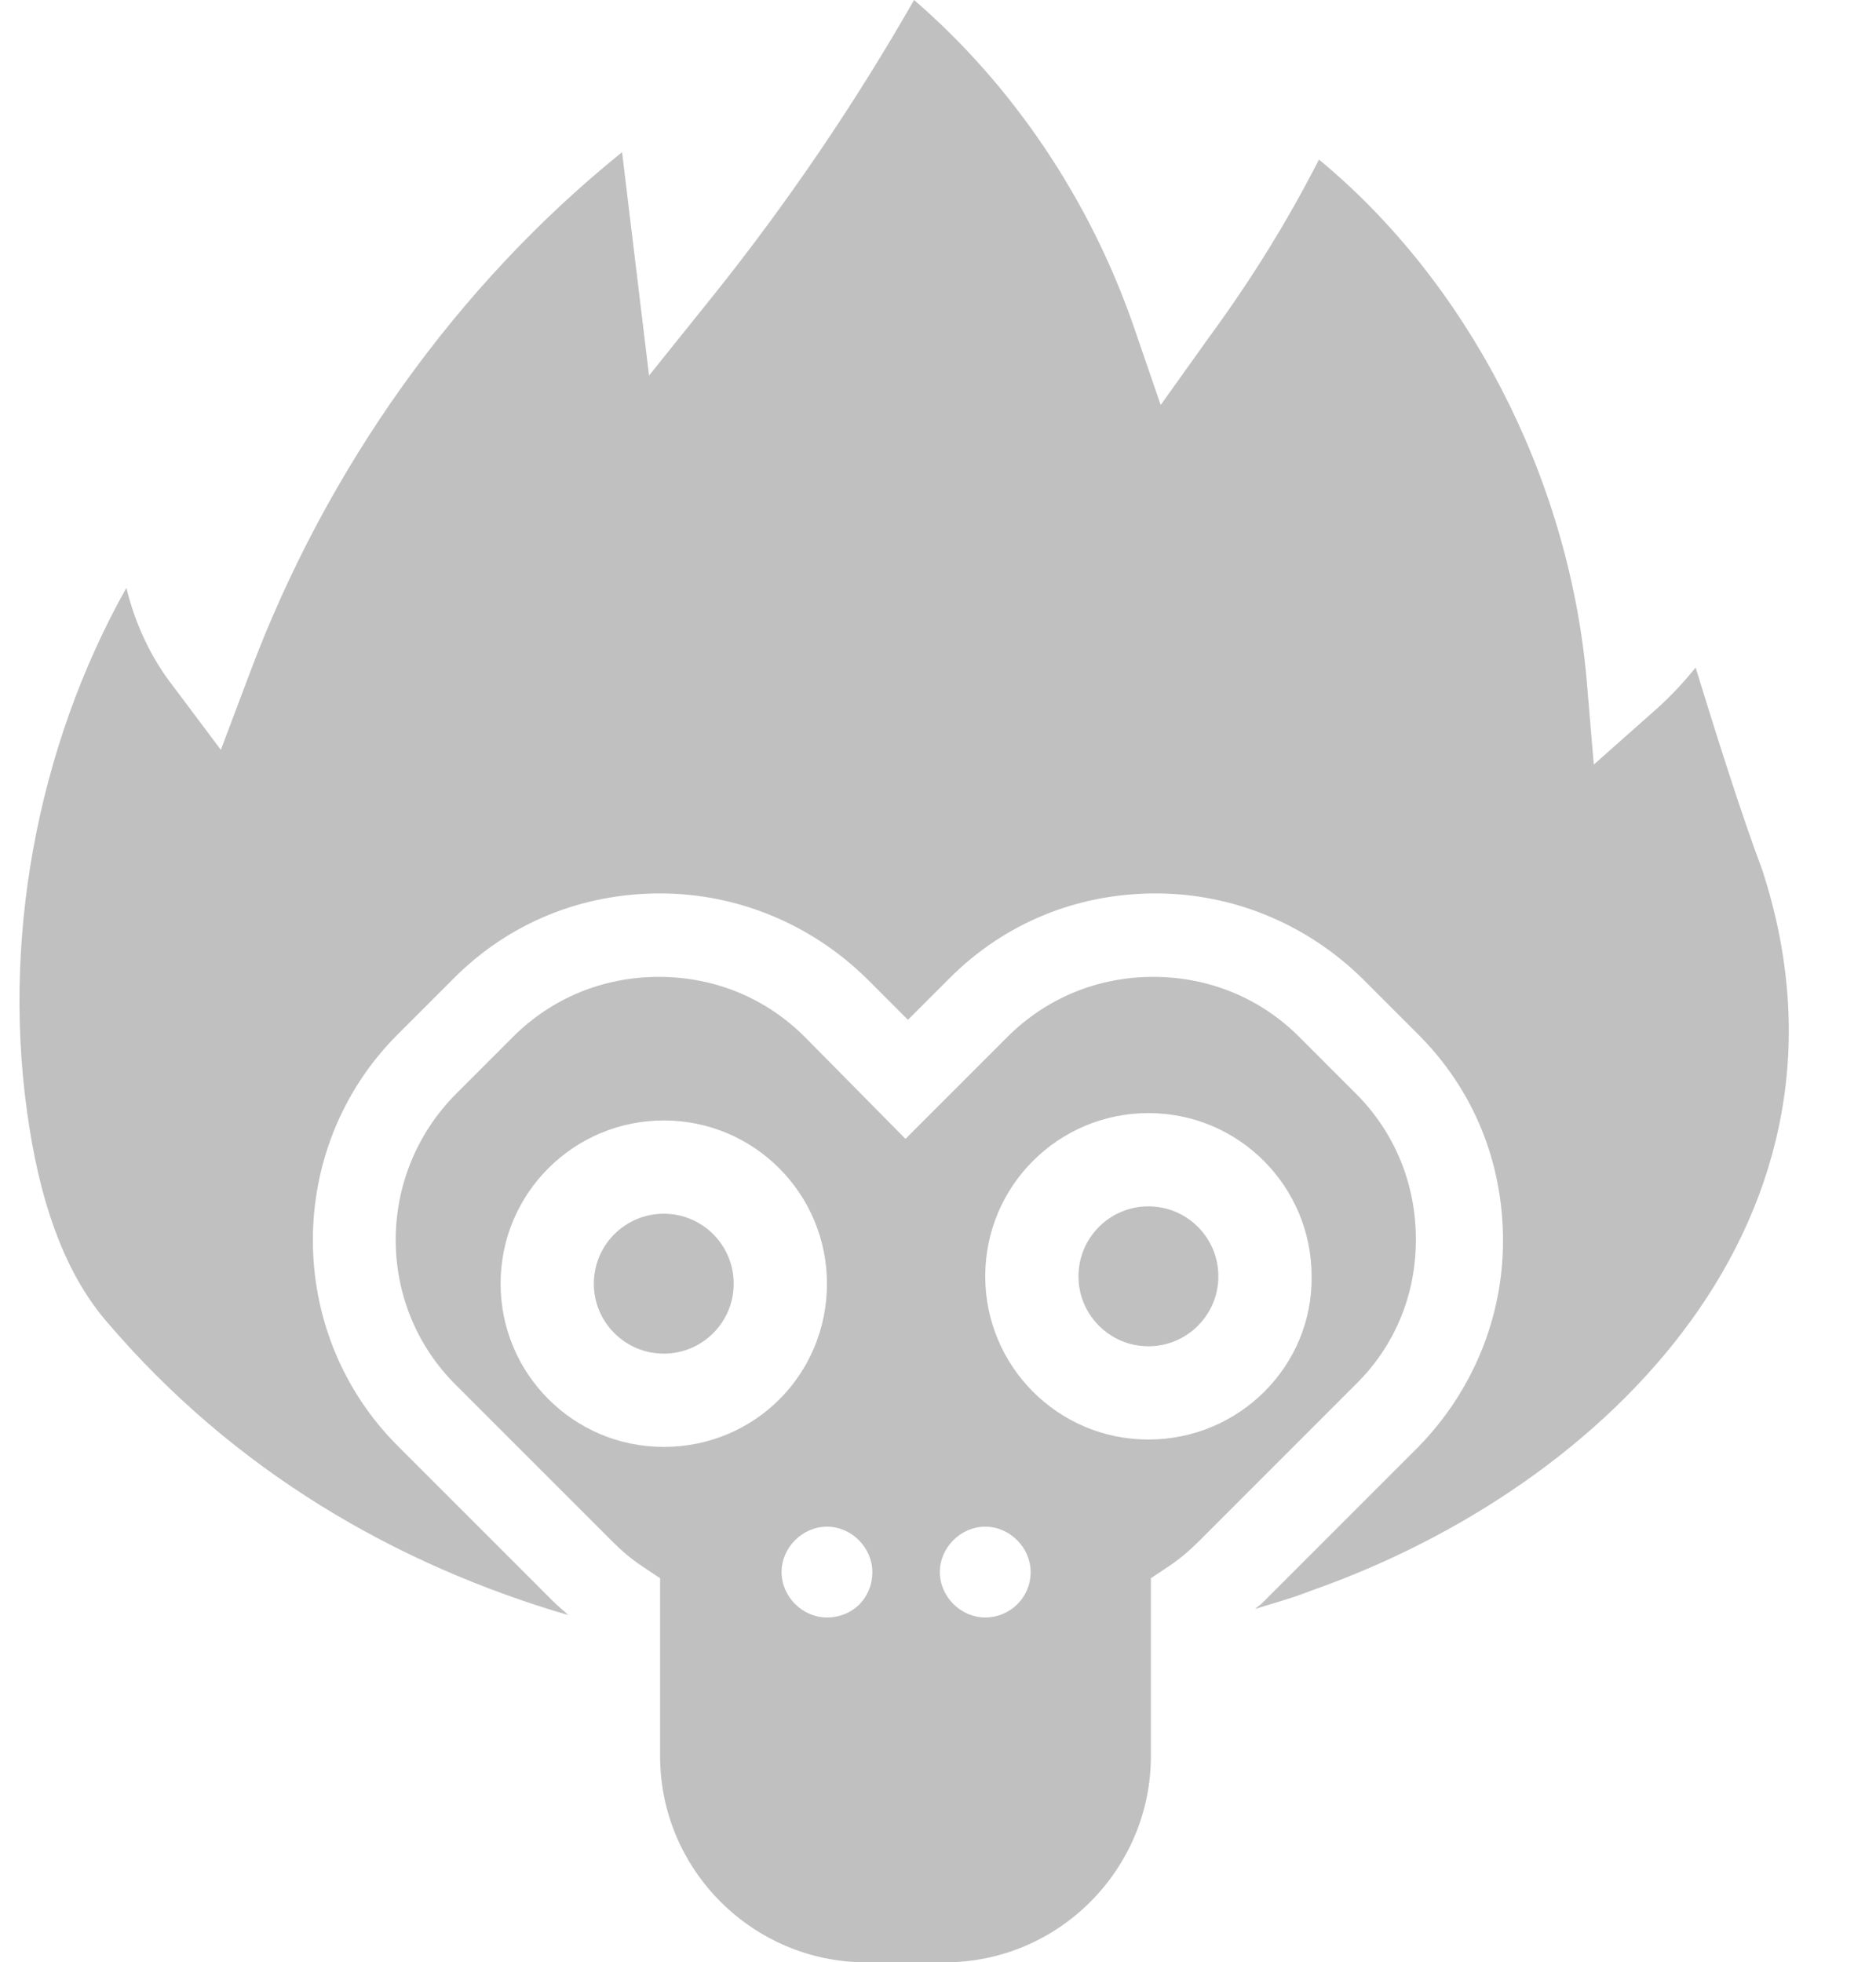
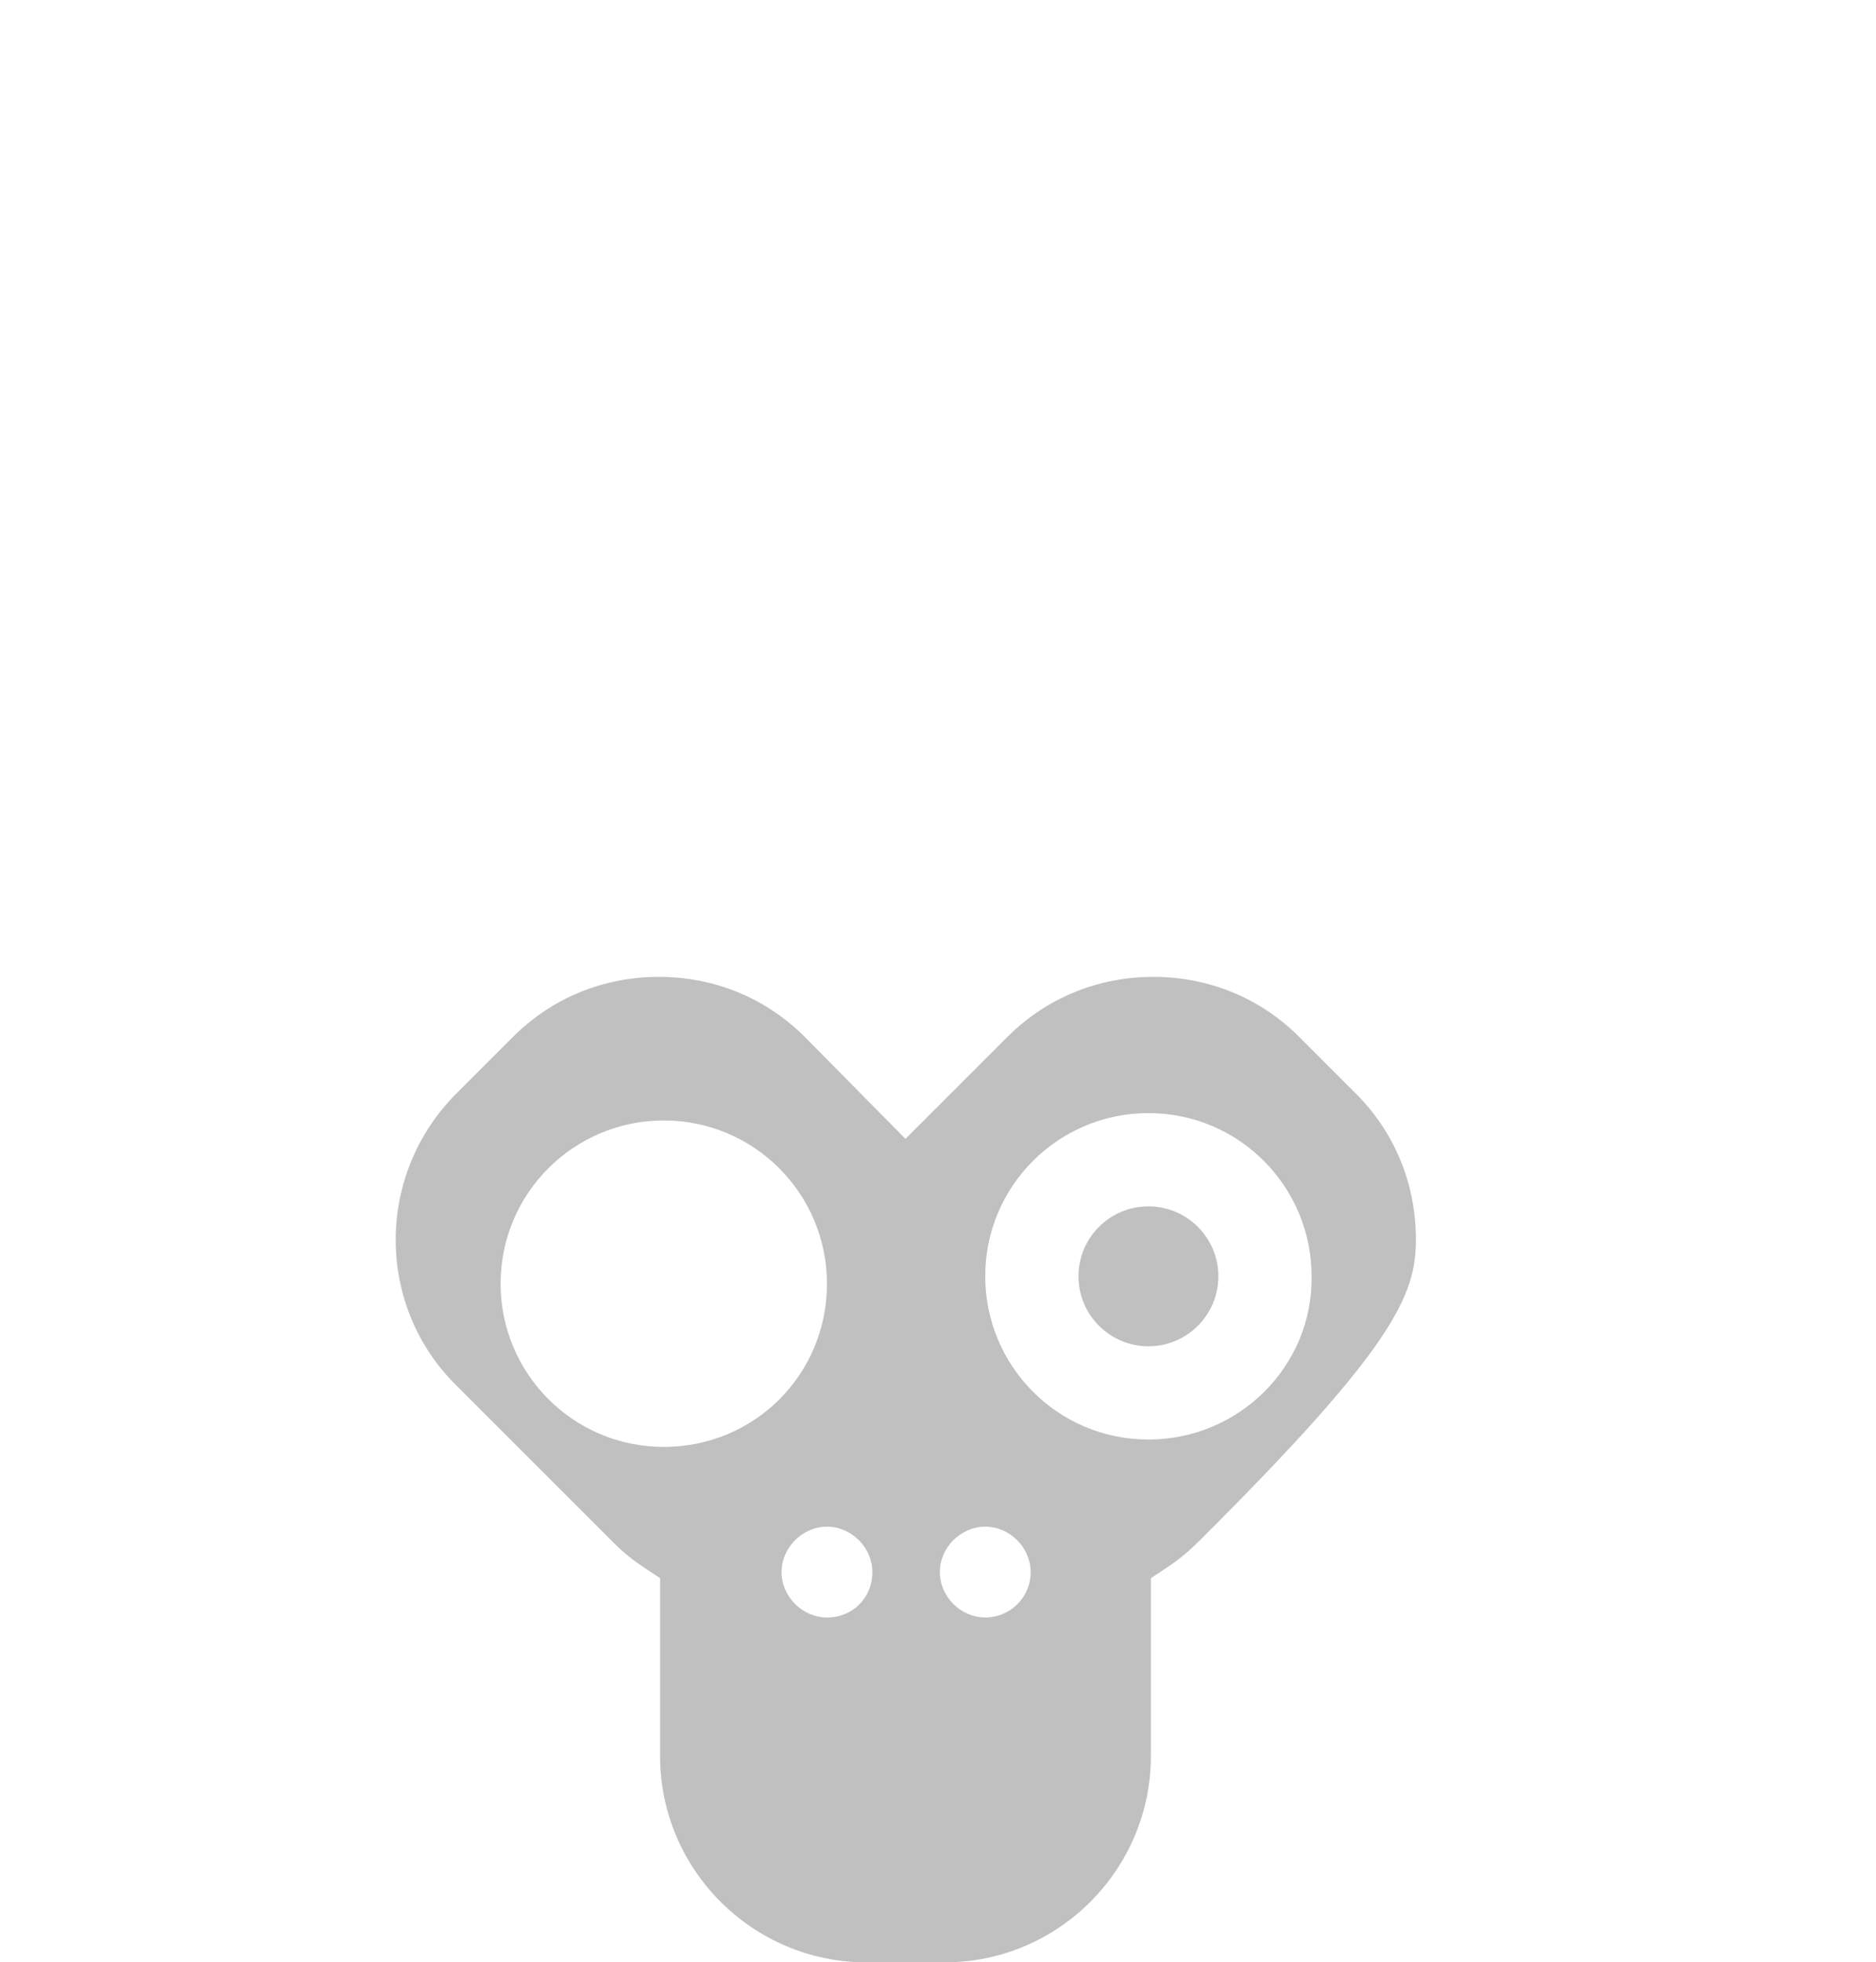
<svg xmlns="http://www.w3.org/2000/svg" fill="#000000" height="159.9" preserveAspectRatio="xMidYMid meet" version="1" viewBox="-1.6 0.0 152.9 159.9" width="152.9" zoomAndPan="magnify">
  <g fill="#c0c0c0" id="change1_1">
-     <path d="M113.8,101c0-4.5-1.7-8.7-4.9-11.9v0l-4.6-4.6c-3.2-3.2-7.4-4.9-11.9-4.9c-4.5,0-8.7,1.7-11.9,4.9l-8.3,8.3 L64,84.5c-3.2-3.2-7.4-4.9-11.9-4.9s-8.7,1.7-11.9,4.9l-4.6,4.6c-6.6,6.6-6.6,17.3,0,23.8l12.7,12.7c0.7,0.7,1.5,1.4,2.4,2l1.5,1 v14.5c0,9.3,7.6,16.8,16.8,16.8h6.4c9.3,0,16.8-7.6,16.8-16.8v-14.5l1.5-1c0.9-0.6,1.7-1.3,2.4-2l12.7-12.7 C112.1,109.7,113.8,105.5,113.8,101z M52.5,117.9c-7.4,0-13.3-6-13.3-13.3c0-7.4,6-13.3,13.3-13.3c7.4,0,13.3,6,13.3,13.3 C65.8,112,59.9,117.9,52.5,117.9z M65.8,131.8c-2,0-3.7-1.7-3.7-3.7c0-2,1.7-3.7,3.7-3.7c2,0,3.7,1.7,3.7,3.7 C69.5,130.2,67.9,131.8,65.8,131.8z M78.7,131.8c-2,0-3.7-1.7-3.7-3.7c0-2,1.7-3.7,3.7-3.7c2,0,3.7,1.7,3.7,3.7 C82.4,130.2,80.7,131.8,78.7,131.8z M92,117.3c-7.4,0-13.3-6-13.3-13.3c0-7.4,6-13.3,13.3-13.3c7.4,0,13.3,6,13.3,13.3 C105.4,111.3,99.4,117.3,92,117.3z" fill="inherit" />
-     <path d="M136.6,54.4c-0.9,1.1-1.9,2.2-3,3.2l-5.3,4.7l-0.6-7.1C126.2,38.8,118,23,105.9,13 c-2.6,5.1-5.6,9.9-8.9,14.4L93,33l-2.2-6.4C87.2,16.2,80.9,6.9,72.9,0c-4.8,8.4-10.3,16.5-16.3,24l-5.3,6.6l-2.2-18.2 C35.7,23.2,25,38.1,18.7,55l-2.3,6.1l-3.9-5.2c-1.8-2.3-3.1-5.1-3.8-8c-7.3,13-10.3,29-7.9,44c1.1,7,3.2,12.2,6.3,15.8 c10.4,12.2,23.6,19.8,37.6,23.9c-0.4-0.4-0.8-0.7-1.2-1.1l-12.7-12.7c-9.2-9.2-9.2-24.3,0-33.5l4.6-4.6c4.5-4.5,10.4-6.9,16.8-6.9 c6.3,0,12.3,2.5,16.8,6.9l3.4,3.4l3.4-3.4c4.5-4.5,10.4-6.9,16.8-6.9c6.3,0,12.3,2.5,16.8,6.9l4.6,4.6v0c4.5,4.5,6.9,10.4,6.9,16.8 c0,6.3-2.5,12.3-6.9,16.8l-12.7,12.7c-0.2,0.2-0.4,0.3-0.6,0.5c1.6-0.5,3.1-0.9,4.6-1.5c24.2-8.5,46-30.5,36.7-58.8 C140.3,66.3,138.2,59.6,136.6,54.4z" fill="inherit" />
-     <circle cx="52.5" cy="104.6" fill="inherit" r="5.7" />
+     <path d="M113.8,101c0-4.5-1.7-8.7-4.9-11.9v0l-4.6-4.6c-3.2-3.2-7.4-4.9-11.9-4.9c-4.5,0-8.7,1.7-11.9,4.9l-8.3,8.3 L64,84.5c-3.2-3.2-7.4-4.9-11.9-4.9s-8.7,1.7-11.9,4.9l-4.6,4.6c-6.6,6.6-6.6,17.3,0,23.8l12.7,12.7c0.7,0.7,1.5,1.4,2.4,2l1.5,1 v14.5c0,9.3,7.6,16.8,16.8,16.8h6.4c9.3,0,16.8-7.6,16.8-16.8v-14.5l1.5-1c0.9-0.6,1.7-1.3,2.4-2C112.1,109.7,113.8,105.5,113.8,101z M52.5,117.9c-7.4,0-13.3-6-13.3-13.3c0-7.4,6-13.3,13.3-13.3c7.4,0,13.3,6,13.3,13.3 C65.8,112,59.9,117.9,52.5,117.9z M65.8,131.8c-2,0-3.7-1.7-3.7-3.7c0-2,1.7-3.7,3.7-3.7c2,0,3.7,1.7,3.7,3.7 C69.5,130.2,67.9,131.8,65.8,131.8z M78.7,131.8c-2,0-3.7-1.7-3.7-3.7c0-2,1.7-3.7,3.7-3.7c2,0,3.7,1.7,3.7,3.7 C82.4,130.2,80.7,131.8,78.7,131.8z M92,117.3c-7.4,0-13.3-6-13.3-13.3c0-7.4,6-13.3,13.3-13.3c7.4,0,13.3,6,13.3,13.3 C105.4,111.3,99.4,117.3,92,117.3z" fill="inherit" />
    <circle cx="92" cy="104" fill="inherit" r="5.7" />
  </g>
</svg>